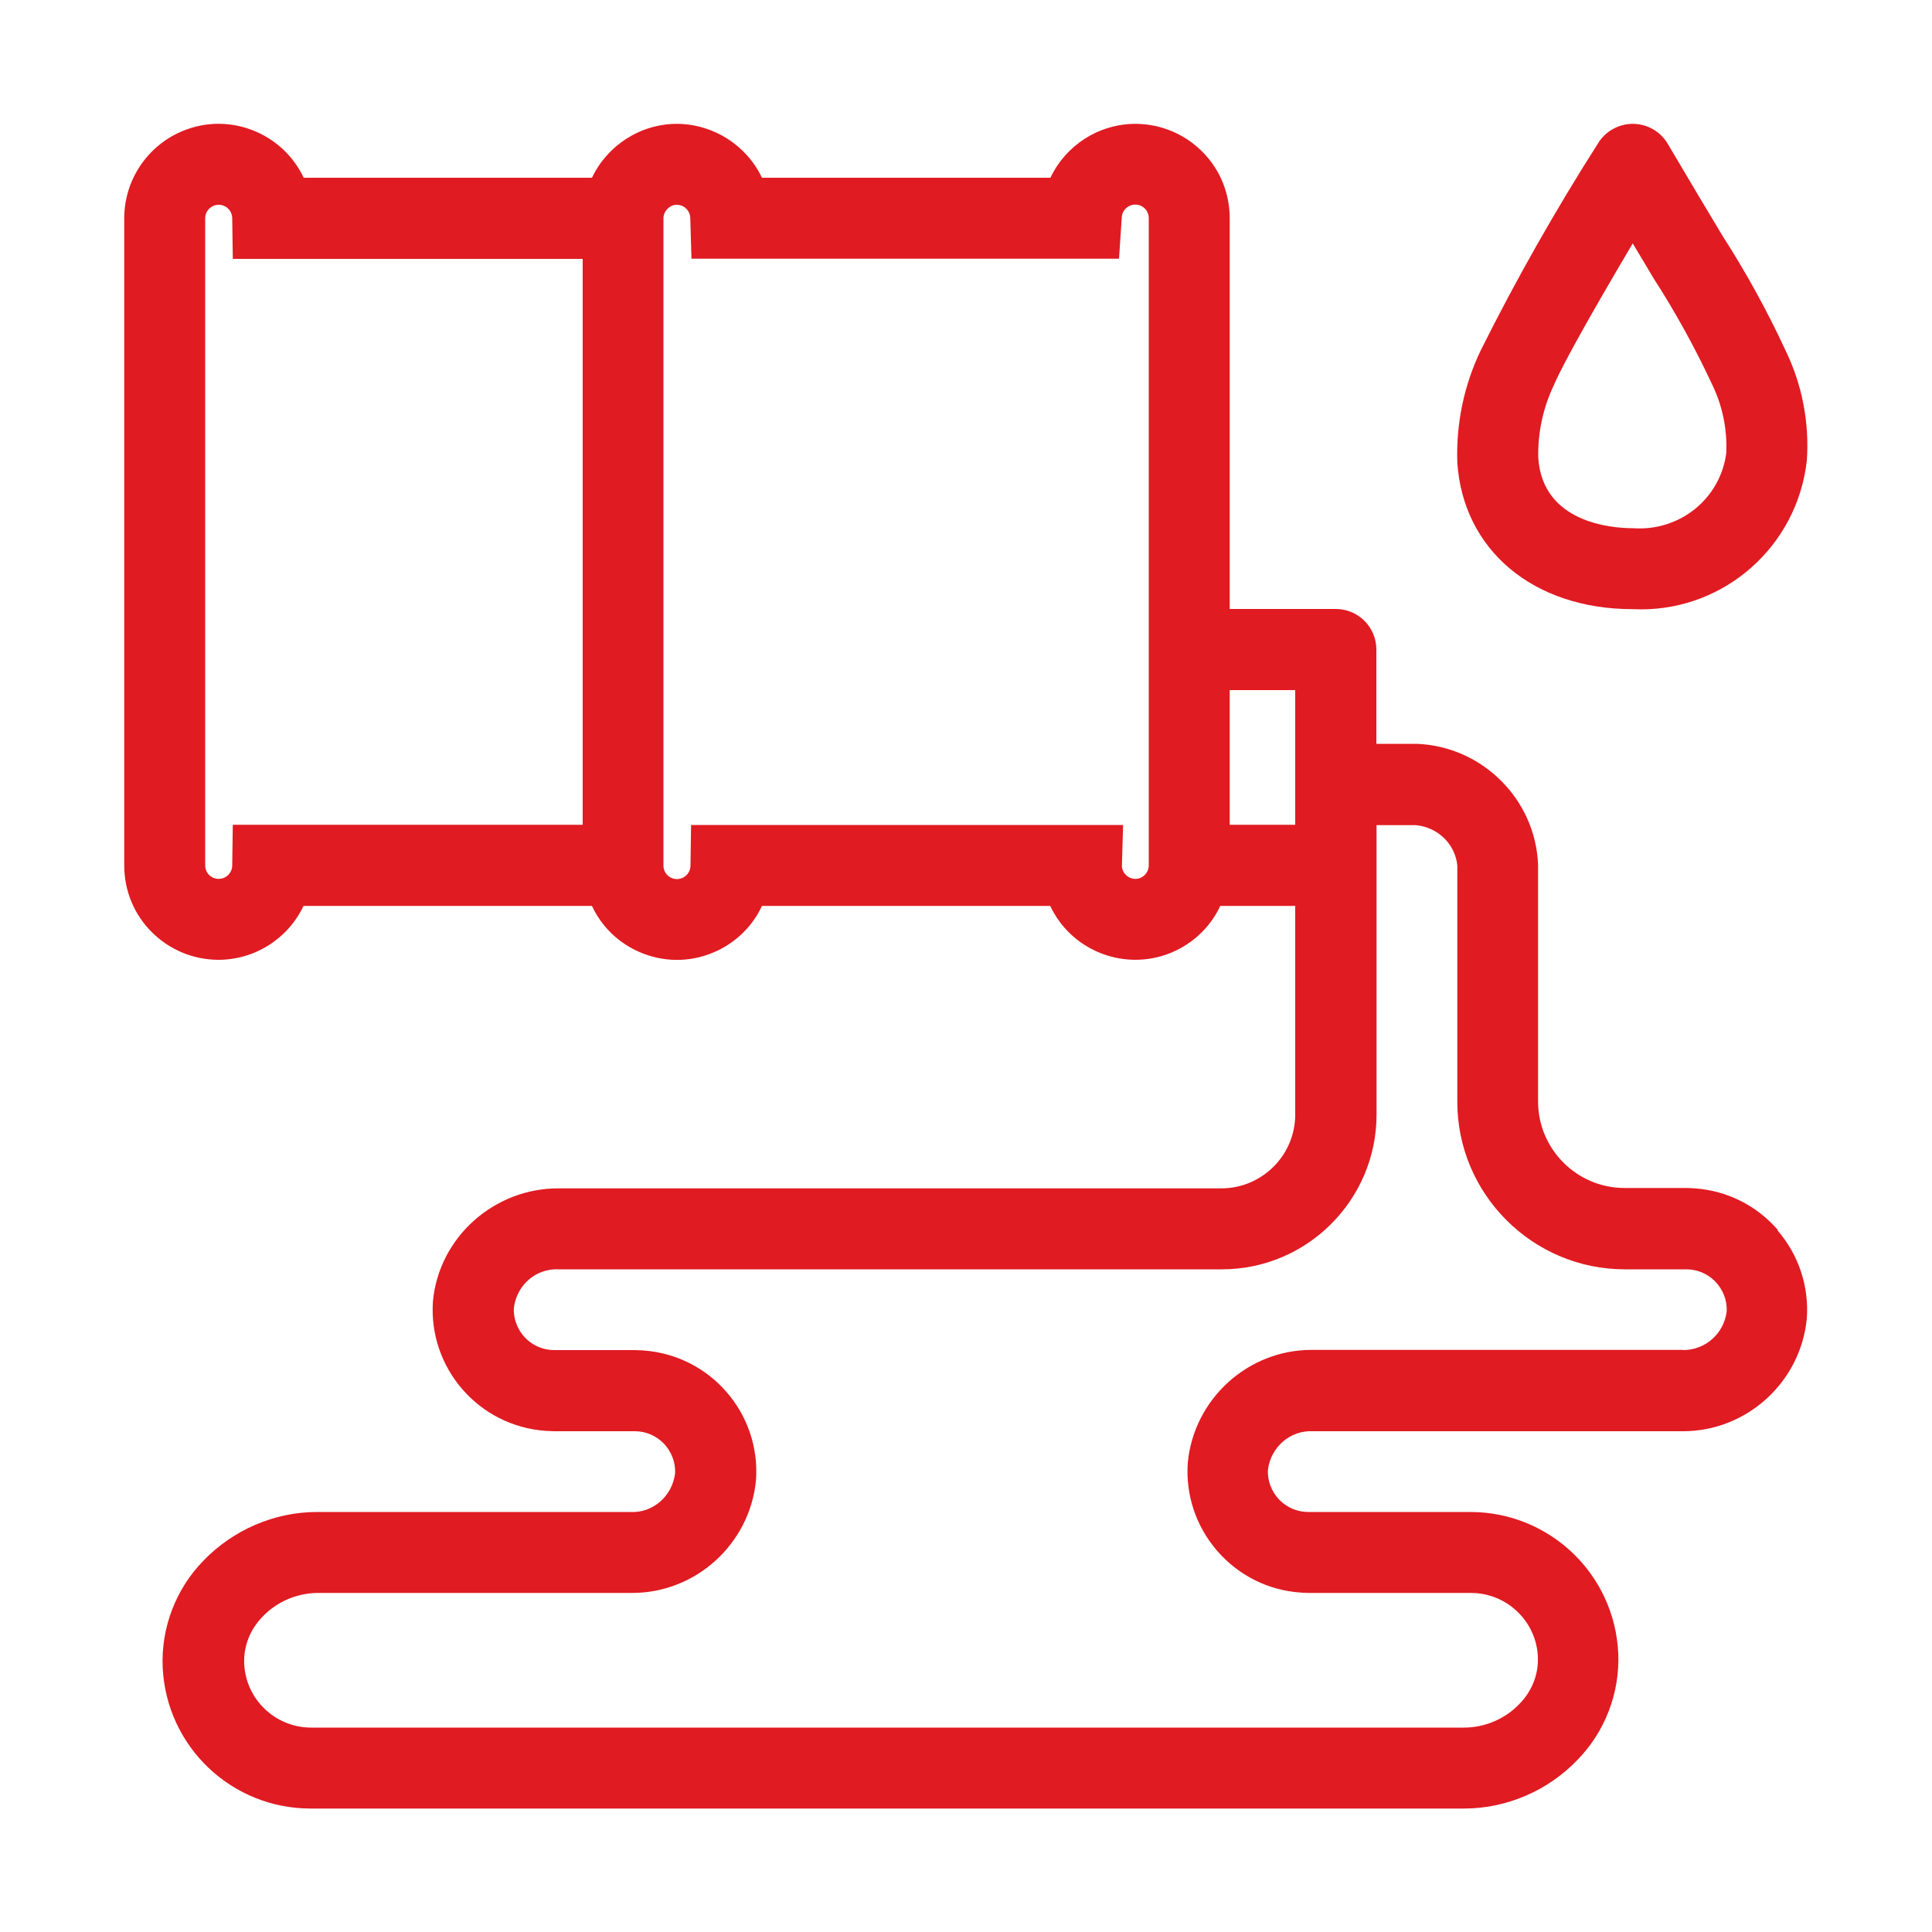
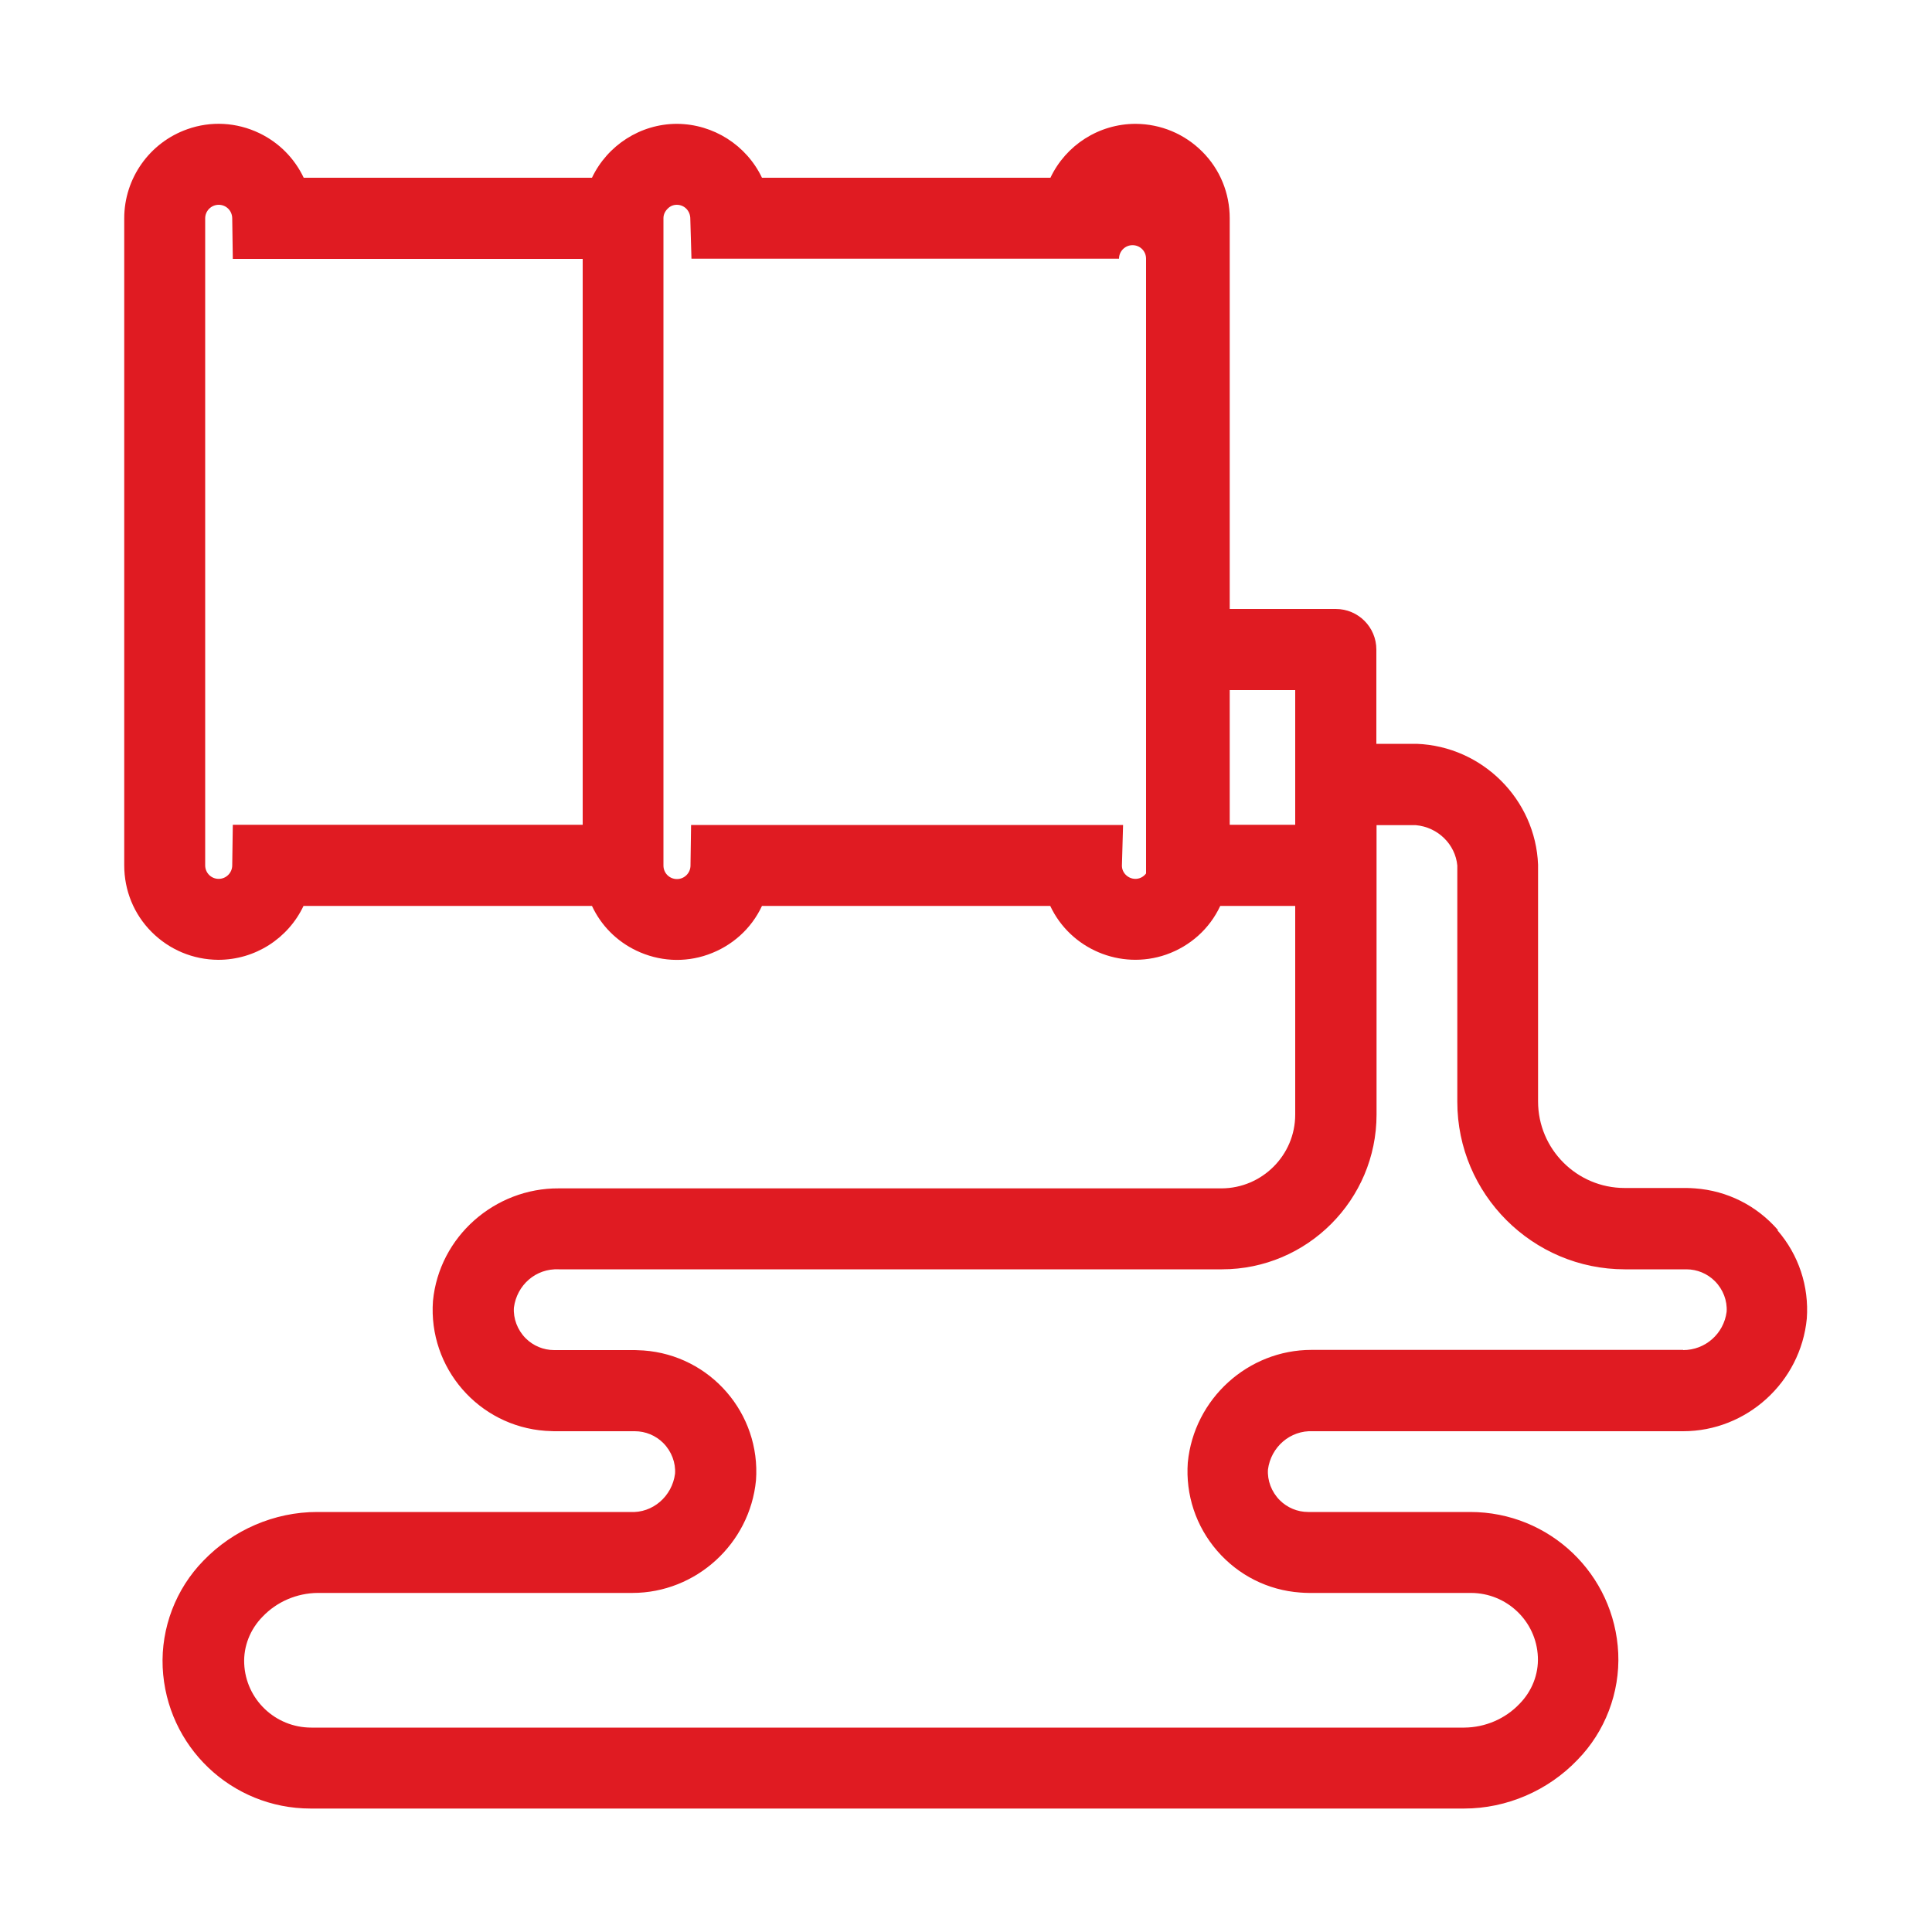
<svg xmlns="http://www.w3.org/2000/svg" id="Layer_1" width="100" height="100" viewBox="0 0 100 100">
  <defs>
    <style>.cls-1{fill:#e01b22;stroke-width:0px;}</style>
  </defs>
-   <path class="cls-1" d="M92.03,63.67c-1.1-1.27-2.63-2.04-4.3-2.16-.15-.01-.3-.02-.45-.02h-3.19c-2.47,0-4.48-2.01-4.48-4.48v-12.25c-.13-3.38-2.88-6.13-6.28-6.26h-2.09v-4.88c0-1.16-.94-2.1-2.1-2.1h-5.49V11.3c0-1.3-.5-2.53-1.42-3.45-.92-.92-2.14-1.43-3.44-1.44h-.01c-1.9,0-3.61,1.1-4.41,2.79h-14.93c-.8-1.68-2.51-2.78-4.4-2.79-1.89,0-3.6,1.11-4.4,2.79h-14.92c-.48-1.01-1.28-1.82-2.3-2.31-1.17-.56-2.5-.64-3.73-.2-1.95.69-3.26,2.54-3.26,4.61v33.49c0,1.3.5,2.53,1.42,3.45.92.92,2.14,1.43,3.44,1.44h.01c1.9,0,3.61-1.1,4.41-2.79h14.93c.47,1.01,1.27,1.82,2.29,2.31,1.17.56,2.49.64,3.71.21,1.25-.44,2.25-1.34,2.8-2.52h14.92c1.04,2.22,3.63,3.34,6,2.52,1.25-.44,2.25-1.34,2.8-2.52h3.88v10.8c0,2.1-1.71,3.81-3.81,3.82H28.92c-3.3-.02-6.19,2.49-6.51,5.83-.25,3.46,2.36,6.47,5.82,6.72.15,0,.29.02.44.02h4.19c.55,0,1.08.22,1.47.61.43.43.65,1.03.61,1.59-.15,1.16-1.15,2.05-2.33,1.98h-16.2c-2.21,0-4.35.93-5.88,2.52-1.43,1.46-2.2,3.48-2.11,5.52.19,4.1,3.56,7.31,7.66,7.31h59.7c2.21,0,4.35-.93,5.87-2.52,1.43-1.46,2.2-3.48,2.11-5.52-.19-4.1-3.56-7.31-7.66-7.31h-8.39c-.55,0-1.08-.22-1.47-.61-.43-.43-.65-1.03-.61-1.59.15-1.16,1.15-2.04,2.33-1.98h19.05s.07,0,.11,0c3.28,0,6.08-2.53,6.4-5.83.12-1.67-.42-3.3-1.52-4.57ZM30.16,42.69H12.05l-.03,2.1c0,.38-.31.7-.7.7s-.7-.31-.7-.7V11.3c0-.38.31-.7.7-.7s.7.31.7.71l.03,2.09h18.11v29.3ZM59.46,44.79c0,.38-.31.7-.69.7s-.7-.31-.7-.68l.06-2.11h-22.36l-.03,2.1c0,.38-.31.7-.7.7s-.7-.31-.7-.7V11.29c0-.18.08-.36.23-.5.12-.12.28-.19.46-.19.39,0,.7.31.7.72l.06,2.07h22.13l.14-2.1c0-.38.31-.7.7-.7s.7.31.7.7v33.49ZM63.65,42.69v-6.97h3.39v6.97h-3.39ZM87.12,69.87s-.04,0-.06,0h-19.07s-.07,0-.11,0c-3.28,0-6.08,2.53-6.4,5.83-.12,1.67.42,3.3,1.52,4.57,1.1,1.27,2.63,2.04,4.3,2.16.15.01.3.02.45.02h8.38c1.86,0,3.39,1.46,3.47,3.31.04.9-.31,1.78-.95,2.43-.74.78-1.78,1.22-2.85,1.23H16.11c-1.86,0-3.39-1.46-3.47-3.31-.04-.9.31-1.78.95-2.43.74-.78,1.78-1.22,2.85-1.23h16.18s.07,0,.11,0c3.28,0,6.08-2.53,6.4-5.83.25-3.46-2.36-6.47-5.82-6.72-.15,0-.29-.02-.44-.02h-4.19c-.55,0-1.08-.22-1.47-.61-.43-.43-.65-1.03-.61-1.59.15-1.16,1.13-2.04,2.33-1.98h34.32c4.41,0,8-3.6,8-8.01v-14.98h2.03c1.15.1,2.05,1,2.15,2.09v12.23c0,4.78,3.9,8.67,8.67,8.67h3.19c.55,0,1.08.22,1.47.61.43.43.65,1.02.61,1.59-.15,1.14-1.11,1.98-2.25,1.98Z" />
-   <path class="cls-1" d="M84.52,31.53c.15,0,.29.01.43.01,4.35,0,8.07-3.28,8.57-7.69.14-1.97-.24-3.94-1.1-5.71-.95-2.05-2.05-4.05-3.26-5.93-.73-1.21-1.64-2.74-2.84-4.77-.37-.63-1.06-1.03-1.81-1.03-.73,0-1.42.39-1.79,1-2.2,3.45-4.25,7.06-6.08,10.73-.86,1.79-1.28,3.79-1.21,5.8.3,4.54,3.95,7.59,9.08,7.59ZM80.46,19.88v-.03c.52-1.14,1.84-3.52,4.05-7.25.4.66.75,1.25,1.07,1.79,1.13,1.75,2.15,3.6,3.03,5.49.55,1.12.8,2.37.74,3.58-.31,2.35-2.4,4.05-4.82,3.88-1.1,0-4.69-.27-4.91-3.65-.03-1.31.26-2.63.83-3.8Z" />
+   <path class="cls-1" d="M92.03,63.67c-1.1-1.27-2.63-2.04-4.3-2.16-.15-.01-.3-.02-.45-.02h-3.19c-2.47,0-4.48-2.01-4.48-4.48v-12.25c-.13-3.38-2.88-6.13-6.28-6.26h-2.09v-4.88c0-1.16-.94-2.1-2.1-2.1h-5.49V11.3c0-1.3-.5-2.53-1.42-3.45-.92-.92-2.14-1.43-3.44-1.44h-.01c-1.9,0-3.61,1.1-4.41,2.79h-14.93c-.8-1.68-2.51-2.78-4.4-2.79-1.89,0-3.6,1.11-4.4,2.79h-14.92c-.48-1.01-1.28-1.82-2.3-2.31-1.17-.56-2.5-.64-3.73-.2-1.95.69-3.26,2.54-3.26,4.61v33.49c0,1.3.5,2.53,1.42,3.45.92.92,2.14,1.43,3.44,1.44h.01c1.9,0,3.61-1.1,4.41-2.79h14.93c.47,1.01,1.27,1.82,2.29,2.31,1.17.56,2.49.64,3.71.21,1.25-.44,2.25-1.34,2.8-2.52h14.92c1.04,2.22,3.63,3.34,6,2.52,1.25-.44,2.25-1.34,2.8-2.52h3.88v10.8c0,2.1-1.71,3.81-3.81,3.82H28.92c-3.3-.02-6.19,2.49-6.51,5.83-.25,3.46,2.36,6.47,5.82,6.72.15,0,.29.02.44.02h4.19c.55,0,1.08.22,1.47.61.43.43.65,1.03.61,1.59-.15,1.16-1.15,2.05-2.33,1.98h-16.2c-2.21,0-4.35.93-5.88,2.52-1.43,1.46-2.2,3.48-2.11,5.52.19,4.1,3.56,7.31,7.66,7.31h59.7c2.21,0,4.35-.93,5.87-2.52,1.43-1.46,2.2-3.48,2.11-5.52-.19-4.1-3.56-7.31-7.66-7.31h-8.39c-.55,0-1.08-.22-1.47-.61-.43-.43-.65-1.03-.61-1.59.15-1.16,1.15-2.04,2.33-1.98h19.05s.07,0,.11,0c3.28,0,6.08-2.53,6.4-5.83.12-1.67-.42-3.3-1.52-4.57ZM30.16,42.69H12.05l-.03,2.1c0,.38-.31.7-.7.7s-.7-.31-.7-.7V11.3c0-.38.31-.7.7-.7s.7.31.7.71l.03,2.09h18.11v29.3ZM59.46,44.79c0,.38-.31.7-.69.7s-.7-.31-.7-.68l.06-2.11h-22.36l-.03,2.1c0,.38-.31.7-.7.7s-.7-.31-.7-.7V11.29c0-.18.08-.36.23-.5.12-.12.28-.19.46-.19.39,0,.7.31.7.72l.06,2.07h22.13c0-.38.31-.7.7-.7s.7.31.7.7v33.49ZM63.65,42.69v-6.97h3.39v6.97h-3.39ZM87.12,69.87s-.04,0-.06,0h-19.07s-.07,0-.11,0c-3.28,0-6.08,2.53-6.4,5.83-.12,1.67.42,3.3,1.52,4.57,1.1,1.27,2.63,2.04,4.3,2.16.15.01.3.02.45.02h8.38c1.86,0,3.39,1.46,3.47,3.31.04.9-.31,1.78-.95,2.43-.74.78-1.78,1.22-2.85,1.23H16.11c-1.86,0-3.39-1.46-3.47-3.31-.04-.9.31-1.78.95-2.43.74-.78,1.78-1.22,2.85-1.23h16.18s.07,0,.11,0c3.28,0,6.08-2.53,6.4-5.83.25-3.46-2.36-6.47-5.82-6.72-.15,0-.29-.02-.44-.02h-4.19c-.55,0-1.08-.22-1.47-.61-.43-.43-.65-1.03-.61-1.59.15-1.16,1.13-2.04,2.33-1.98h34.32c4.41,0,8-3.6,8-8.01v-14.98h2.03c1.15.1,2.05,1,2.15,2.09v12.23c0,4.78,3.9,8.67,8.67,8.67h3.19c.55,0,1.08.22,1.47.61.43.43.65,1.02.61,1.59-.15,1.14-1.11,1.98-2.25,1.98Z" />
</svg>